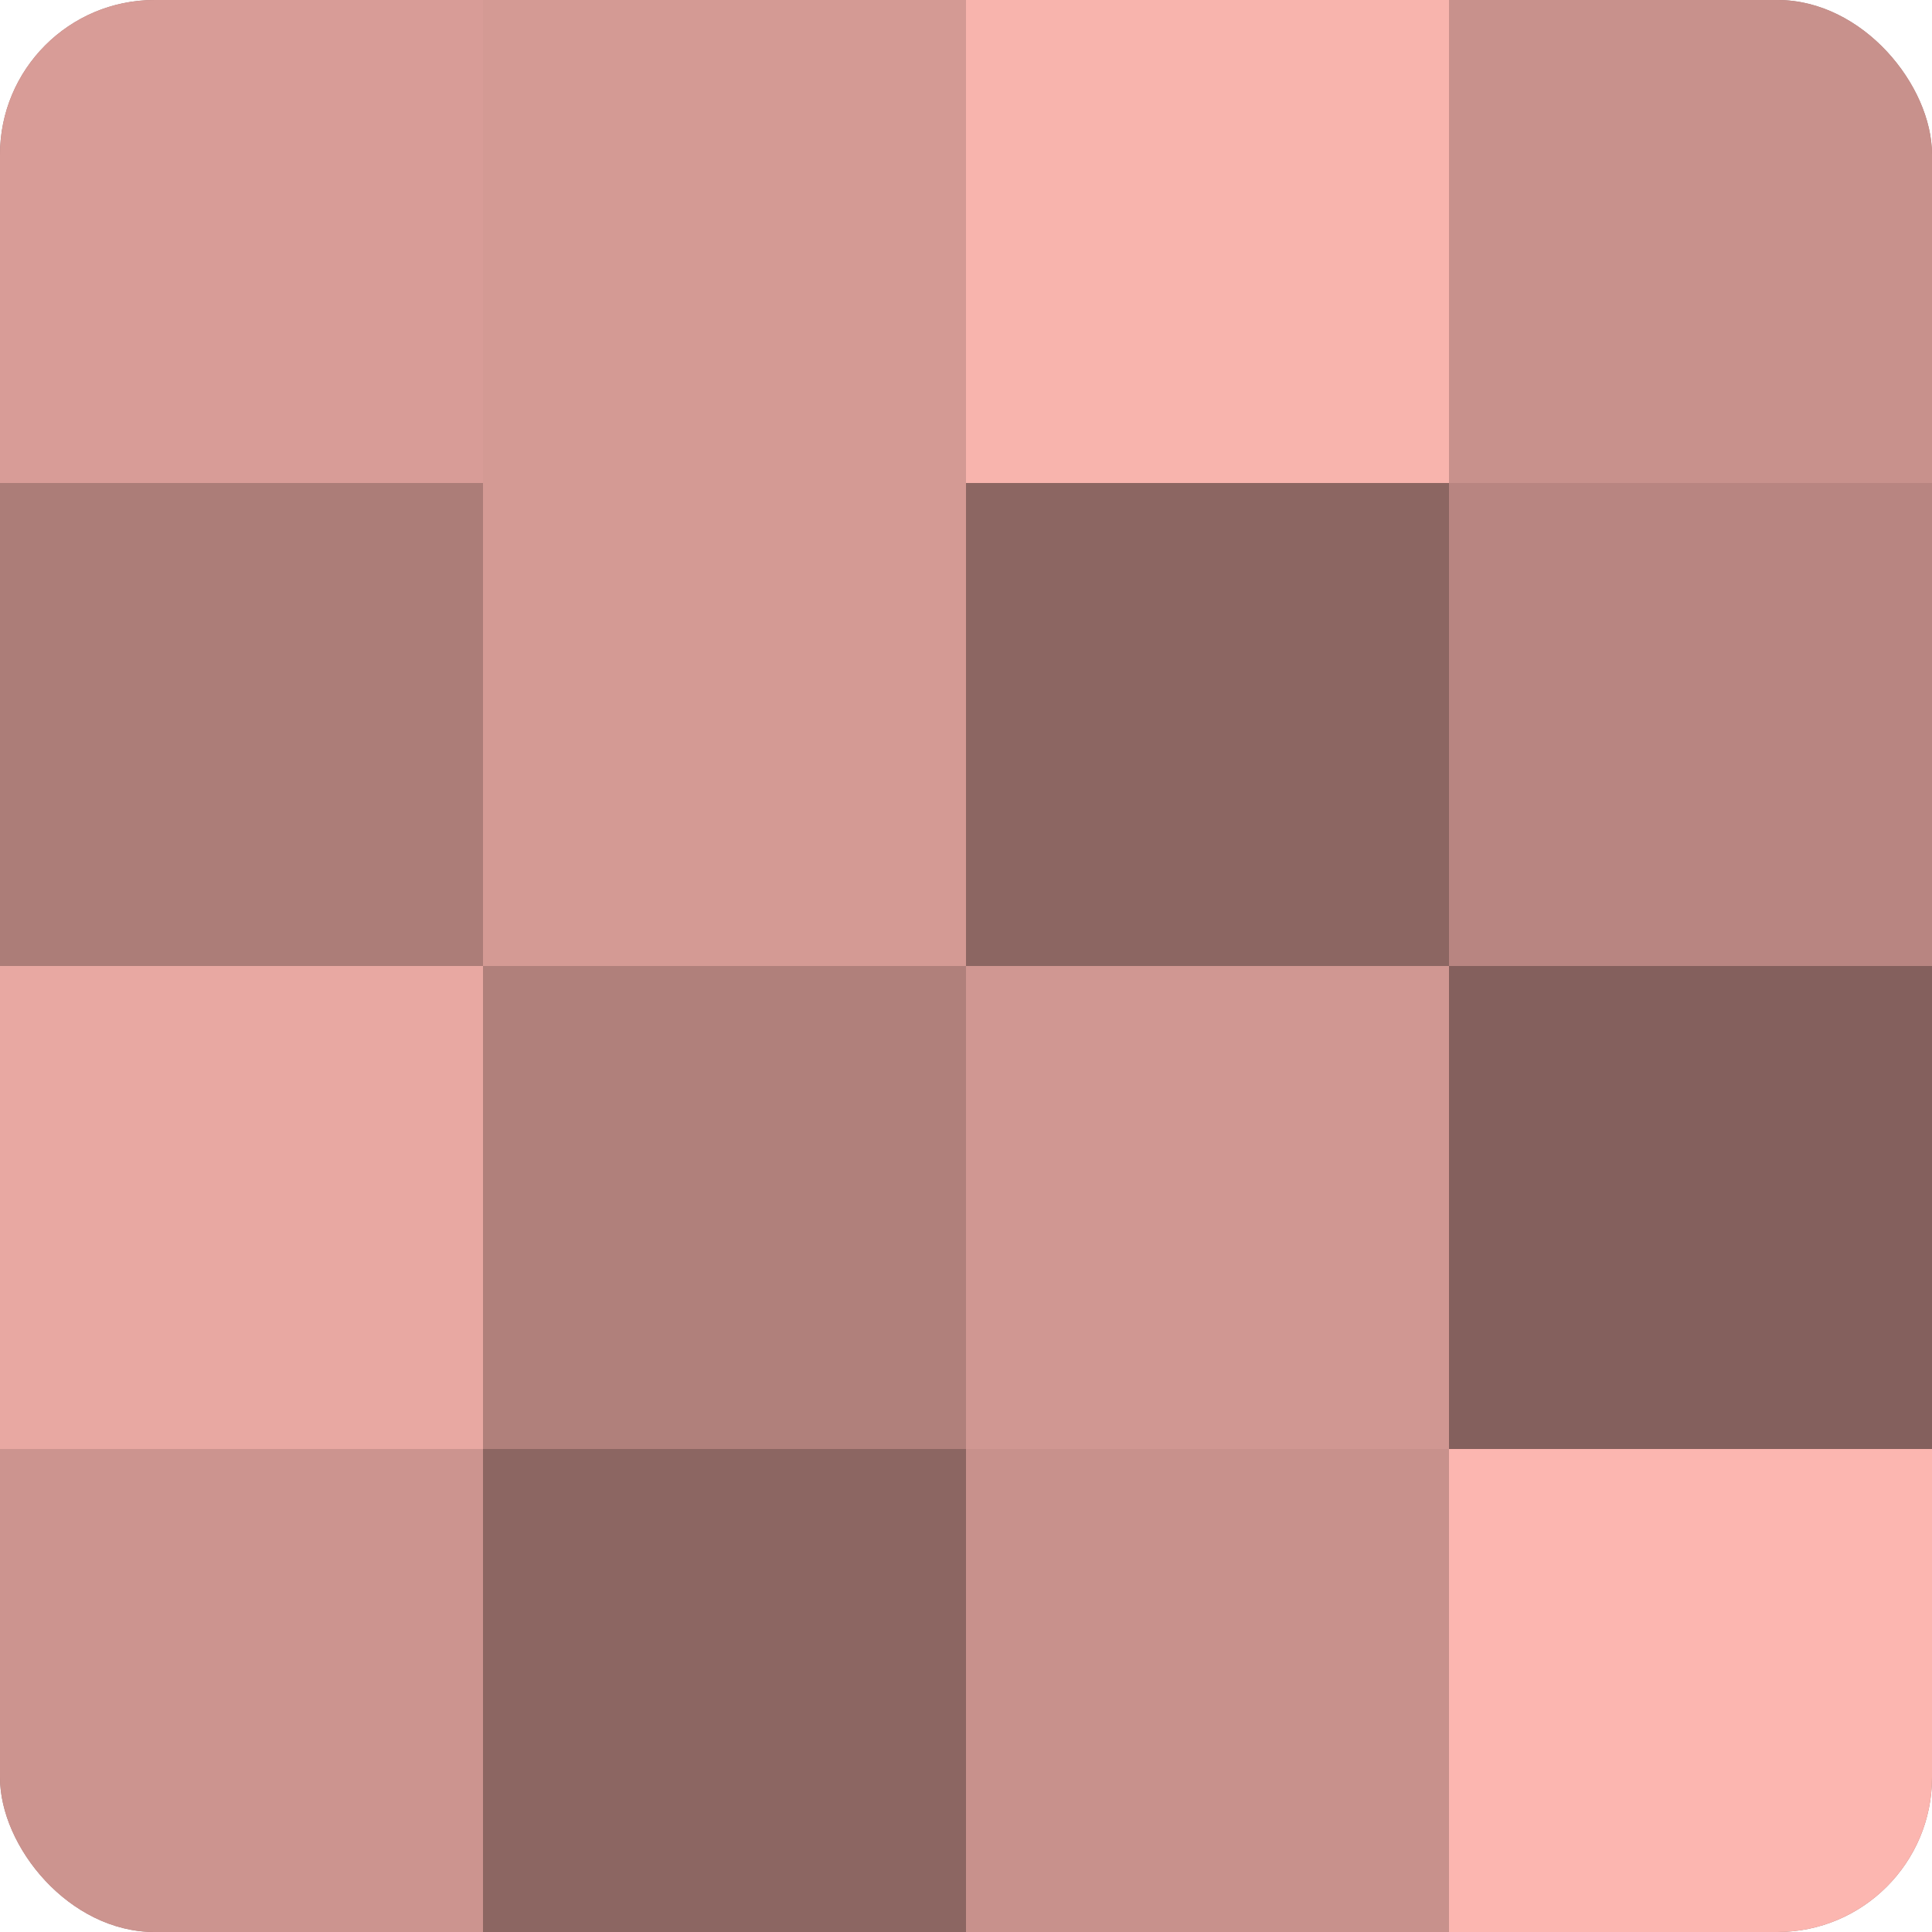
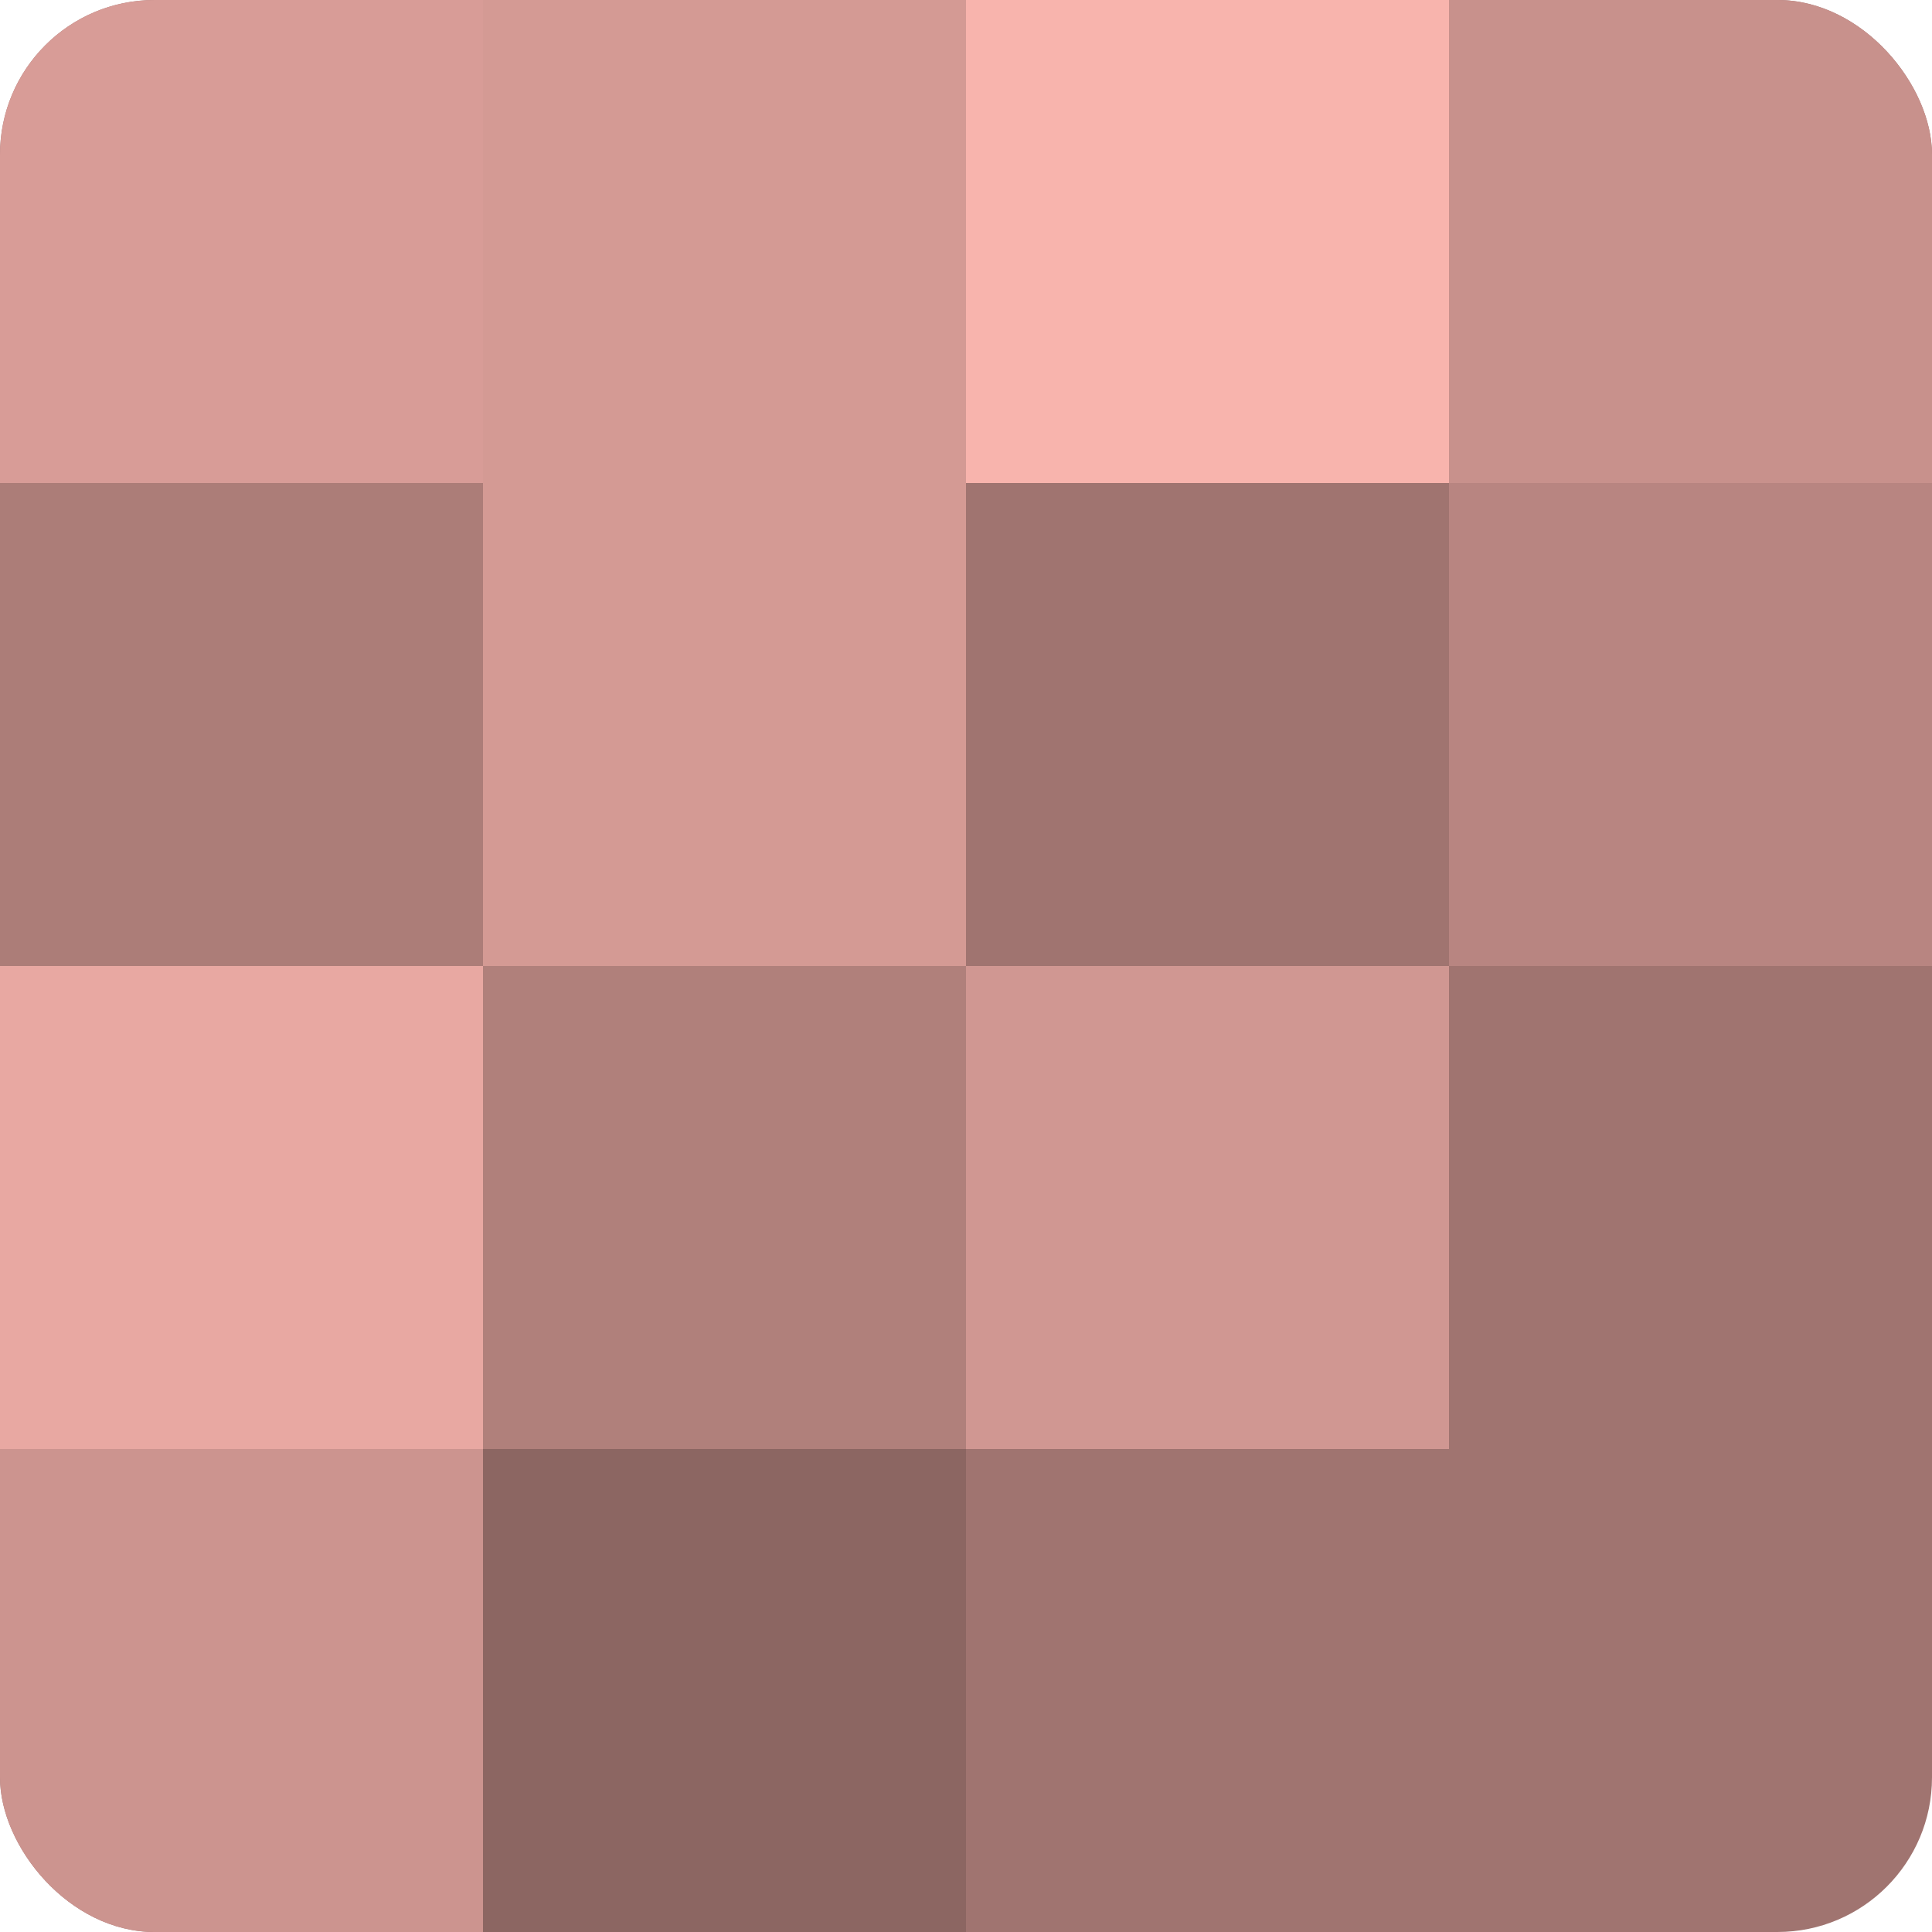
<svg xmlns="http://www.w3.org/2000/svg" width="60" height="60" viewBox="0 0 100 100" preserveAspectRatio="xMidYMid meet">
  <defs>
    <clipPath id="c" width="100" height="100">
      <rect width="100" height="100" rx="8" ry="8" />
    </clipPath>
  </defs>
  <g clip-path="url(#c)">
    <rect width="100" height="100" fill="#a07470" />
    <rect width="25" height="25" fill="#d89c97" />
    <rect y="25" width="25" height="25" fill="#ac7d78" />
    <rect y="50" width="25" height="25" fill="#e8a8a2" />
    <rect y="75" width="25" height="25" fill="#cc948f" />
    <rect x="25" width="25" height="25" fill="#d49a94" />
    <rect x="25" y="25" width="25" height="25" fill="#d49a94" />
    <rect x="25" y="50" width="25" height="25" fill="#b0807b" />
    <rect x="25" y="75" width="25" height="25" fill="#8c6662" />
    <rect x="50" width="25" height="25" fill="#f8b4ad" />
-     <rect x="50" y="25" width="25" height="25" fill="#8c6662" />
    <rect x="50" y="50" width="25" height="25" fill="#d09792" />
-     <rect x="50" y="75" width="25" height="25" fill="#c8918c" />
    <rect x="75" width="25" height="25" fill="#c8918c" />
    <rect x="75" y="25" width="25" height="25" fill="#b88581" />
-     <rect x="75" y="50" width="25" height="25" fill="#84605d" />
-     <rect x="75" y="75" width="25" height="25" fill="#fcb6b0" />
  </g>
</svg>